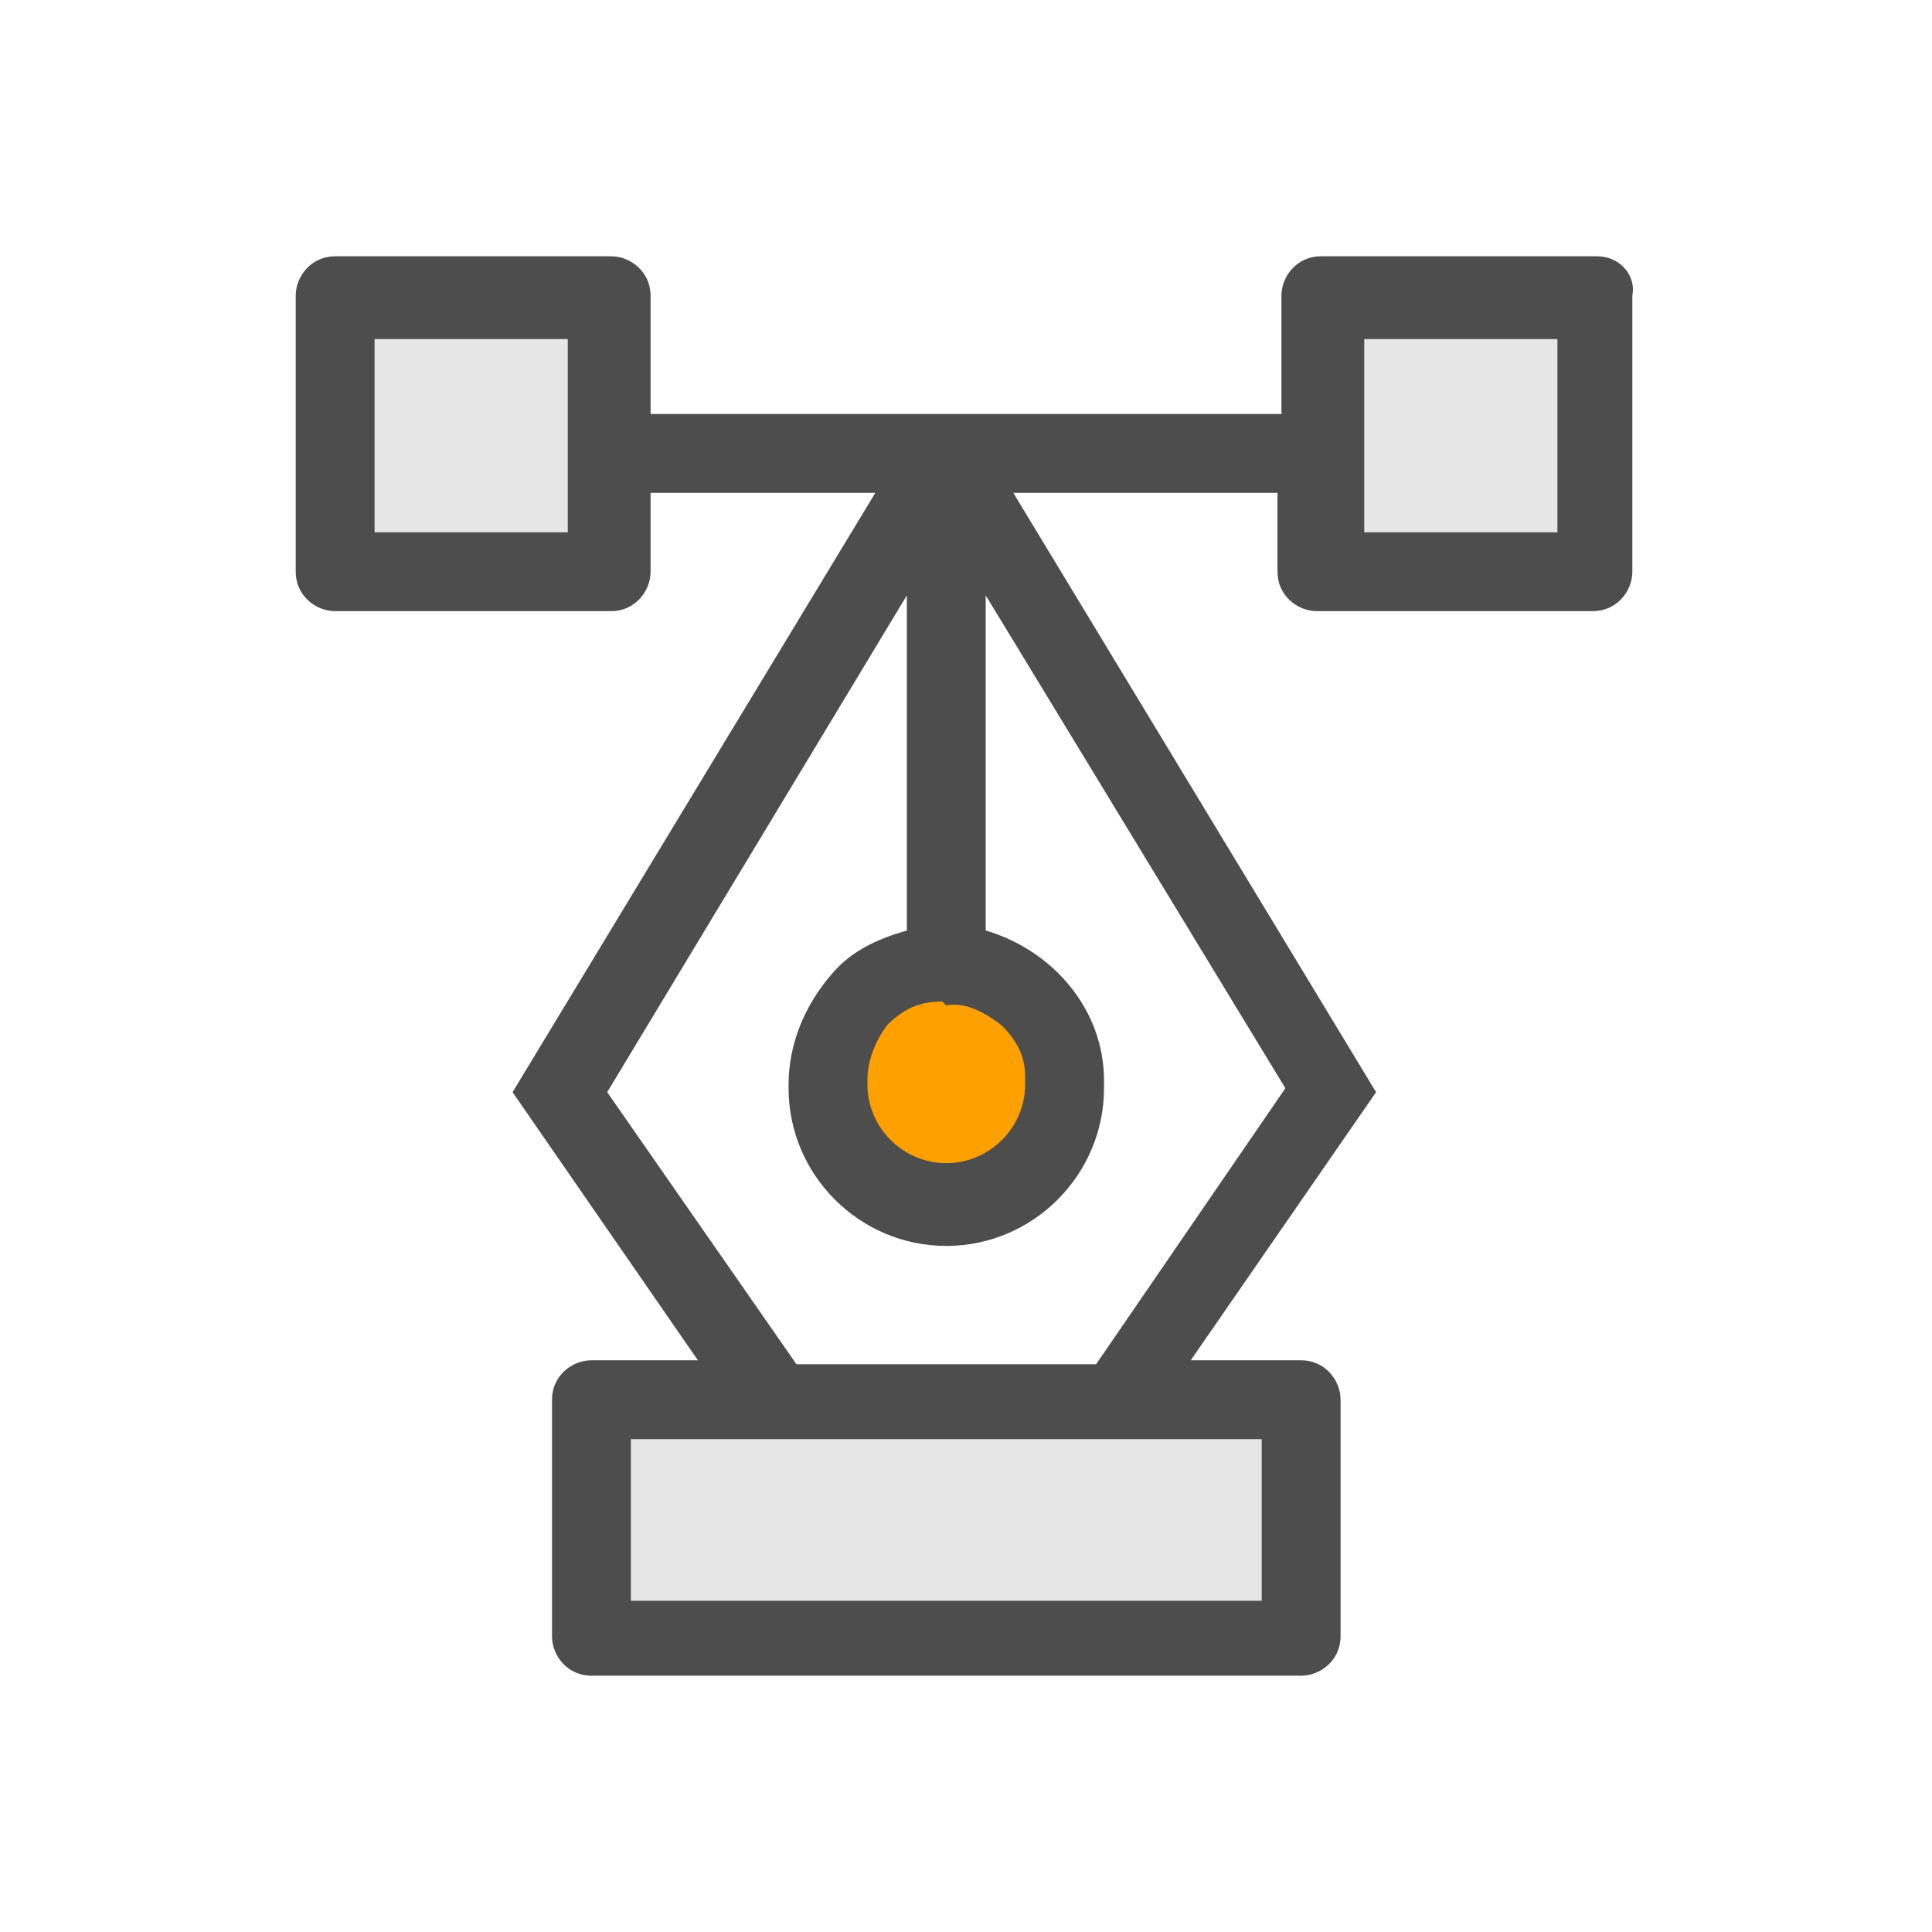
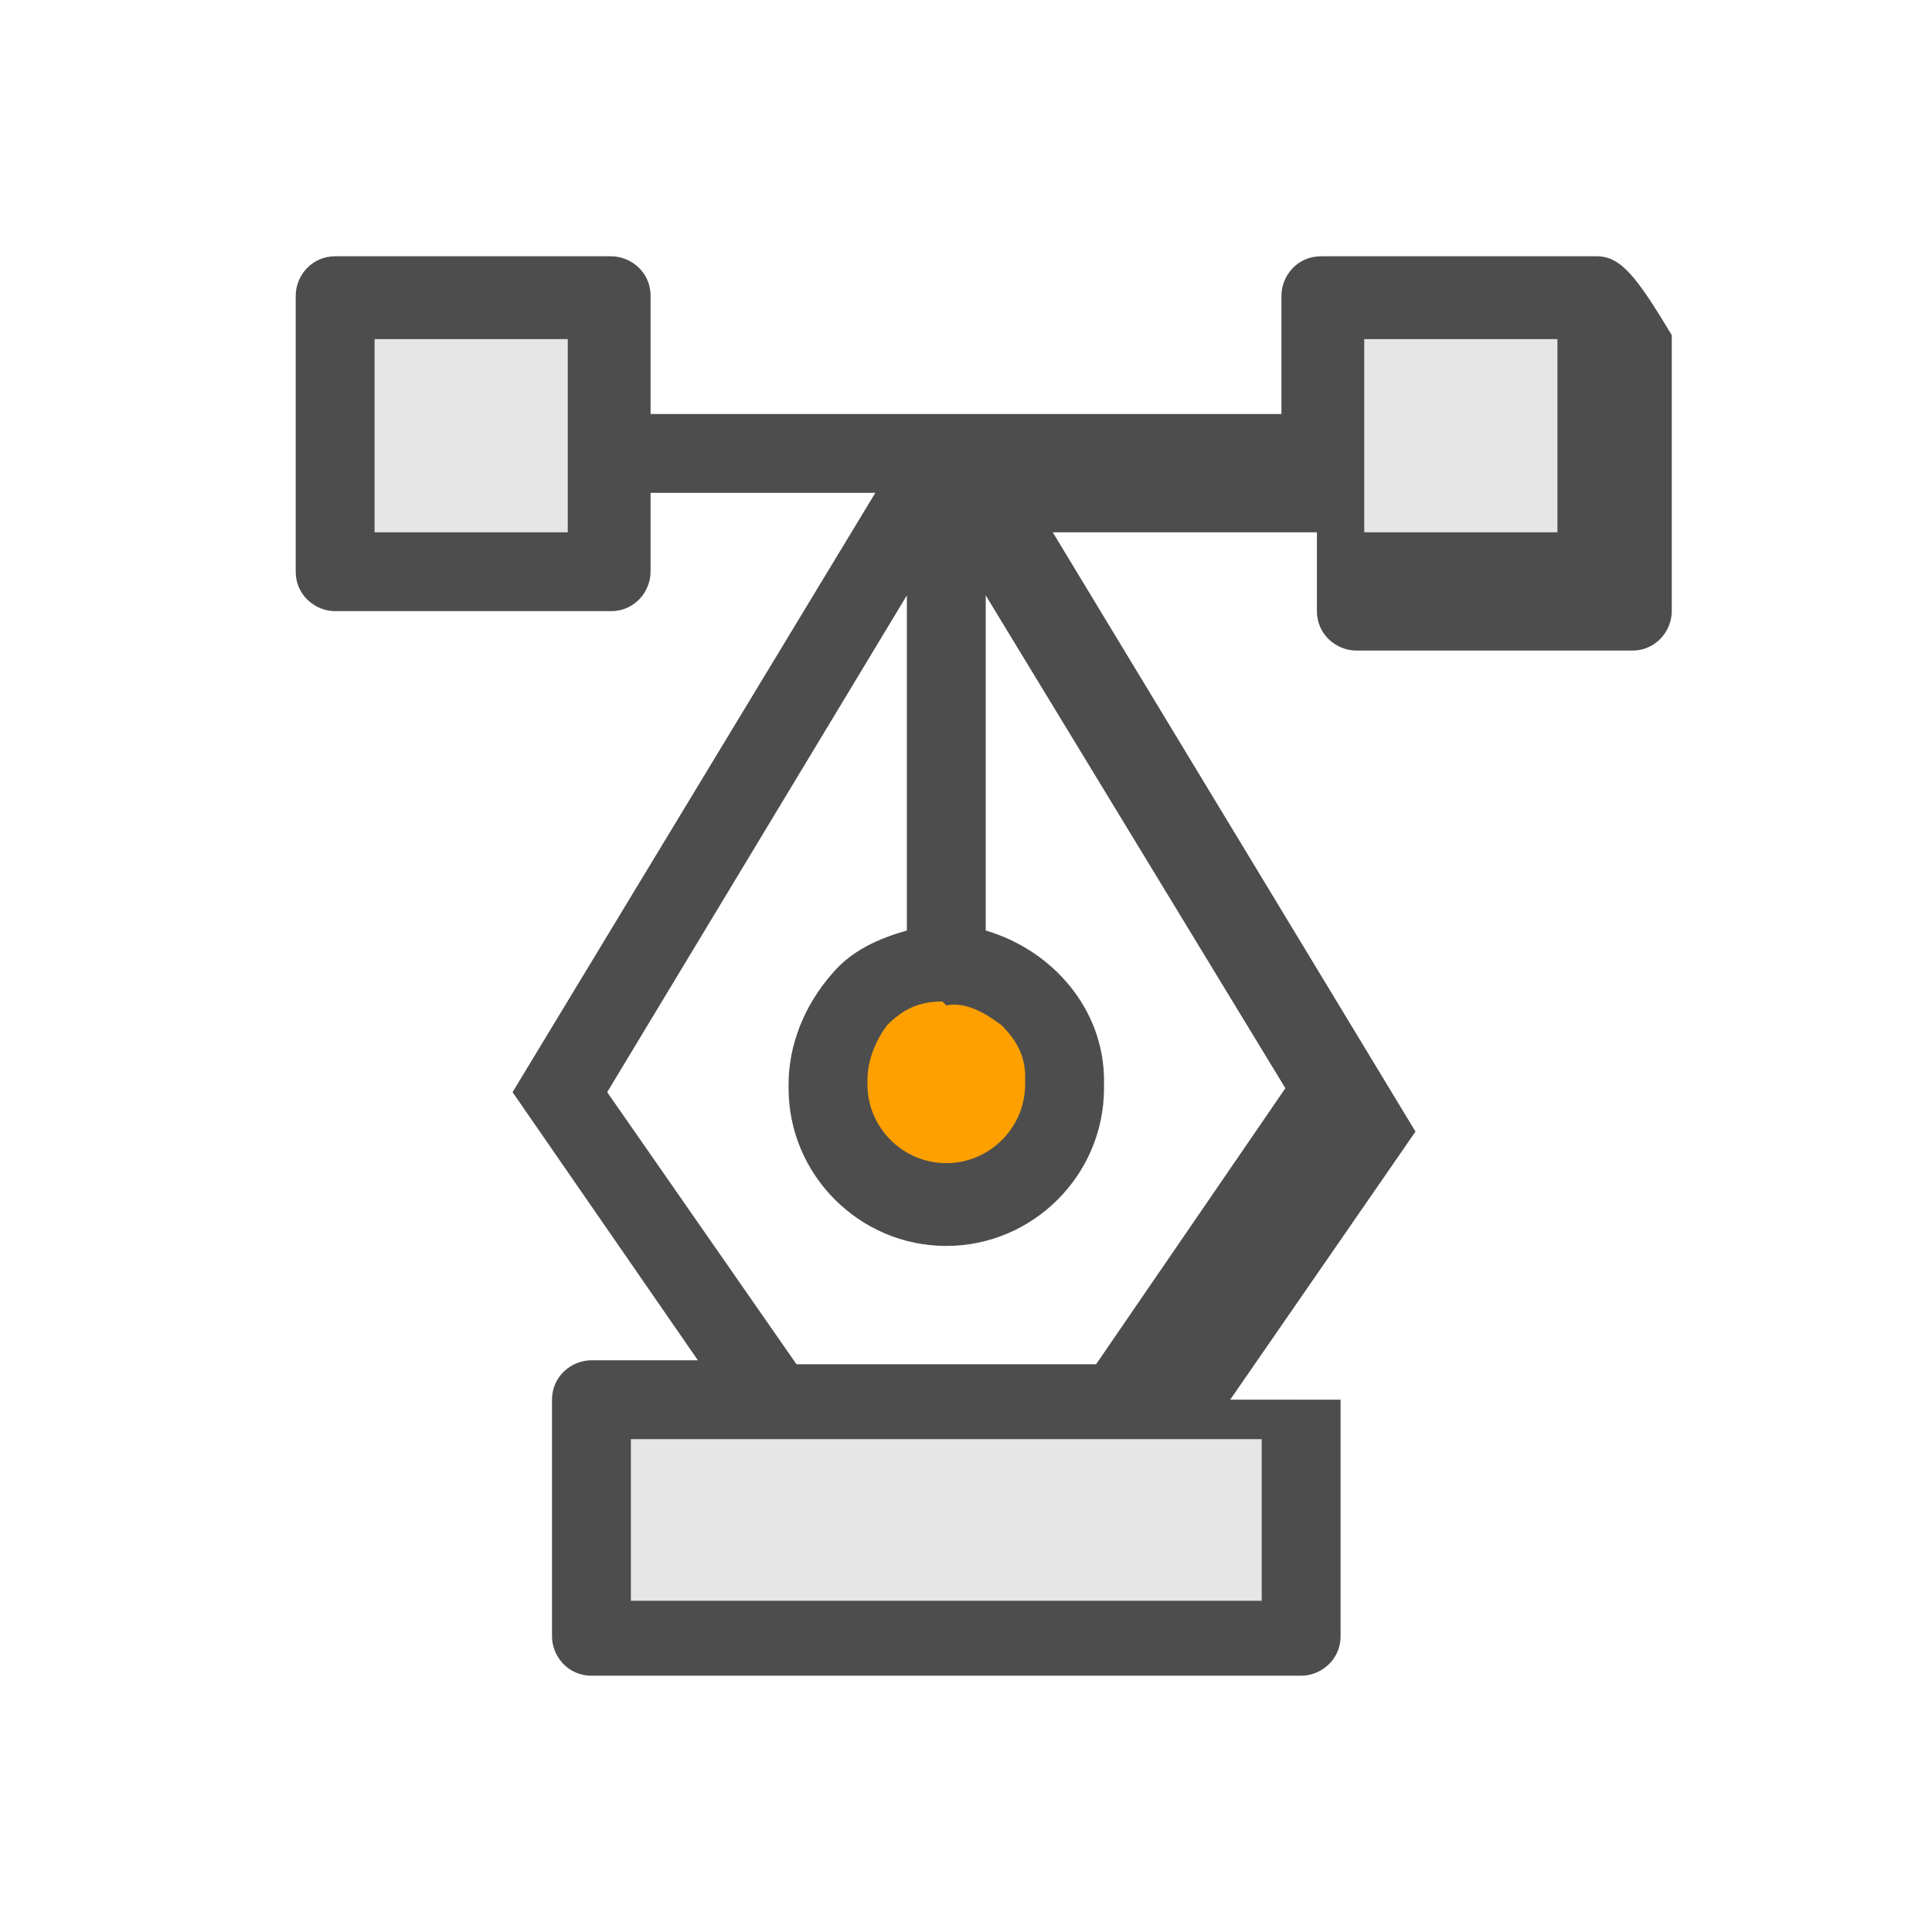
<svg xmlns="http://www.w3.org/2000/svg" version="1.1" id="Layer_1" x="0px" y="0px" viewBox="0 0 49 49" enable-background="new 0 0 49 49" xml:space="preserve">
-   <rect x="-0.3" y="1" fill="none" width="49" height="49" />
  <g>
    <rect x="15" y="35.5" fill="#E6E6E6" width="18" height="6" />
    <rect x="33.5" y="7.5" fill="#E6E6E6" width="7" height="7" />
    <rect x="8.5" y="7.5" fill="#E6E6E6" width="7" height="7" />
    <path fill="#FEA000" d="M24,24.5L24,24.5c1.6,0,3,1.3,3,2.9c0,0,0,0.1,0,0.1v0.1c0,1.7-1.3,3-3,3l0,0c-1.7,0-3-1.3-3-3v-0.1   c0-1.6,1.3-3,2.9-3C23.9,24.5,24,24.5,24,24.5z" />
-     <path fill="#4D4D4D" d="M40.5,6.5h-7c-0.6,0-1,0.5-1,1v3H16.5v-3c0-0.6-0.5-1-1-1h-7c-0.6,0-1,0.5-1,1v7c0,0.6,0.5,1,1,1h7   c0.6,0,1-0.5,1-1v-2h5.7L13,27.7l4.7,6.8H15c-0.5,0-1,0.4-1,1v6c0,0.5,0.4,1,1,1h18c0.5,0,1-0.4,1-1v-6c0-0.5-0.4-1-1-1h-2.8   l4.7-6.8l-9.2-15.2h6.7v2c0,0.6,0.5,1,1,1h7c0.6,0,1-0.5,1-1v-7C41.5,7,41.1,6.5,40.5,6.5z M14.5,13.5H9.5V8.6h4.9V13.5z M24,25.5   c0.5-0.1,1,0.2,1.4,0.5c0.4,0.4,0.6,0.8,0.6,1.3v0.2c0,1.1-0.9,2-2,2c-1.1,0-2-0.9-2-2c0,0,0-0.1,0-0.1c0-0.5,0.2-1,0.5-1.4   c0.4-0.4,0.8-0.6,1.4-0.6L24,25.5C24,25.5,24,25.5,24,25.5z M32,36.5v4.1H16v-4.1H32z M27.8,34.6h-7.6l-4.8-6.9L23,15.1v8.5   c-0.7,0.2-1.4,0.5-1.9,1.1c-0.7,0.8-1.1,1.8-1.1,2.8c0,0,0,0.1,0,0.1c0,2.2,1.8,4,4,4c2.2,0,4-1.8,4-4c0,0,0-0.1,0-0.1v-0.1   c0-1.8-1.3-3.3-3-3.8v-8.5l7.6,12.5L27.8,34.6z M39.5,13.5h-4.9V8.6h4.9V13.5z" />
+     <path fill="#4D4D4D" d="M40.5,6.5h-7c-0.6,0-1,0.5-1,1v3H16.5v-3c0-0.6-0.5-1-1-1h-7c-0.6,0-1,0.5-1,1v7c0,0.6,0.5,1,1,1h7   c0.6,0,1-0.5,1-1v-2h5.7L13,27.7l4.7,6.8H15c-0.5,0-1,0.4-1,1v6c0,0.5,0.4,1,1,1h18c0.5,0,1-0.4,1-1v-6h-2.8   l4.7-6.8l-9.2-15.2h6.7v2c0,0.6,0.5,1,1,1h7c0.6,0,1-0.5,1-1v-7C41.5,7,41.1,6.5,40.5,6.5z M14.5,13.5H9.5V8.6h4.9V13.5z M24,25.5   c0.5-0.1,1,0.2,1.4,0.5c0.4,0.4,0.6,0.8,0.6,1.3v0.2c0,1.1-0.9,2-2,2c-1.1,0-2-0.9-2-2c0,0,0-0.1,0-0.1c0-0.5,0.2-1,0.5-1.4   c0.4-0.4,0.8-0.6,1.4-0.6L24,25.5C24,25.5,24,25.5,24,25.5z M32,36.5v4.1H16v-4.1H32z M27.8,34.6h-7.6l-4.8-6.9L23,15.1v8.5   c-0.7,0.2-1.4,0.5-1.9,1.1c-0.7,0.8-1.1,1.8-1.1,2.8c0,0,0,0.1,0,0.1c0,2.2,1.8,4,4,4c2.2,0,4-1.8,4-4c0,0,0-0.1,0-0.1v-0.1   c0-1.8-1.3-3.3-3-3.8v-8.5l7.6,12.5L27.8,34.6z M39.5,13.5h-4.9V8.6h4.9V13.5z" />
  </g>
</svg>